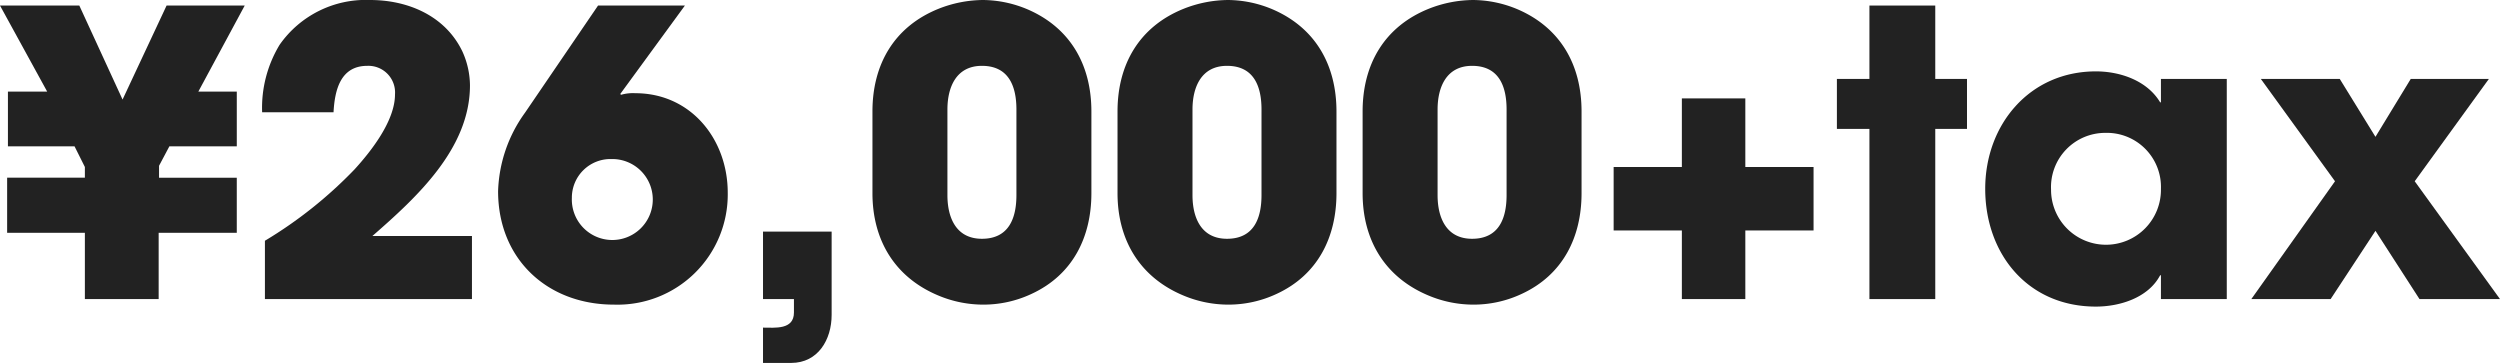
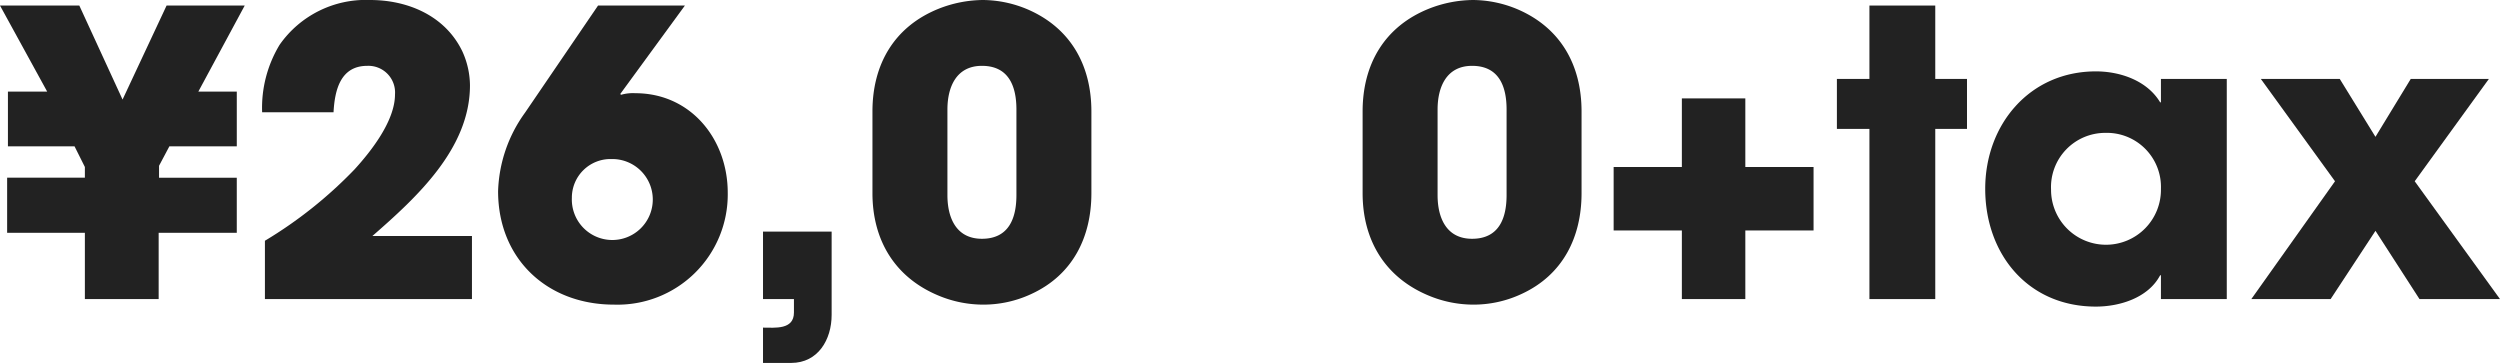
<svg xmlns="http://www.w3.org/2000/svg" id="レイヤー_1" data-name="レイヤー 1" viewBox="0 0 264.771 38.437">
  <defs>
    <style>.cls-1{fill:#222;}</style>
  </defs>
  <title>txt_modal_price_01</title>
  <path class="cls-1" d="M21.004,9.703h4.074V15.501h-7.142l-1.092,2.058v1.261h8.233V24.658H16.803v7.016H8.989V24.658H.756V18.819h8.233V17.686L7.896,15.501H.84V9.703H4.998L0,.588H8.4L12.98,10.544,17.643.588H25.918Z" />
  <path class="cls-1" d="M28.057,31.674V25.498A45.816,45.816,0,0,0,37.55,17.938c1.806-1.975,4.284-5.167,4.284-7.939a2.823,2.823,0,0,0-2.939-3.025c-2.857,0-3.445,2.605-3.571,4.916H27.762a12.899,12.899,0,0,1,1.849-7.142A11.133,11.133,0,0,1,39.188,0c4.033,0,7.982,1.68,9.788,5.461a8.829,8.829,0,0,1,.798,3.57c0,6.722-5.67,11.889-10.334,15.963H49.984v6.68Z" />
  <path class="cls-1" d="M65.018,32.262c-7.057,0-12.266-4.831-12.266-12.014a14.922,14.922,0,0,1,2.856-8.318L63.338.588h9.199L65.689,9.956l.084.084a4.535,4.535,0,0,1,1.513-.168c5.882,0,9.788,4.872,9.788,10.544A11.675,11.675,0,0,1,65.018,32.262Zm-.252-15.417a4.091,4.091,0,0,0-4.201,4.117,4.287,4.287,0,1,0,4.201-4.117Z" />
  <path class="cls-1" d="M83.791,38.437H80.809V34.698c1.26,0,3.276.252,3.276-1.597V31.674H80.809v-7.142h7.268v8.821C88.076,35.958,86.647,38.437,83.791,38.437Z" />
  <path class="cls-1" d="M109.245,31.127a11.992,11.992,0,0,1-5.125,1.135,12.281,12.281,0,0,1-4.747-.967c-4.621-1.932-6.973-5.881-6.973-10.838V11.804c0-4.999,2.311-8.989,7.015-10.88A13.033,13.033,0,0,1,104.12,0a12.342,12.342,0,0,1,4.747,1.008c4.537,1.975,6.721,5.924,6.721,10.796V20.457C115.588,25.12,113.613,29.111,109.245,31.127Zm-1.597-19.533c0-2.436-.798-4.621-3.654-4.621-2.73,0-3.654,2.27-3.654,4.621V20.668c0,2.395.924,4.621,3.654,4.621,2.856,0,3.654-2.186,3.654-4.621Z" />
-   <path class="cls-1" d="M135.201,31.127a11.996,11.996,0,0,1-5.125,1.135,12.281,12.281,0,0,1-4.747-.967c-4.62-1.932-6.974-5.881-6.974-10.838V11.804c0-4.999,2.311-8.989,7.016-10.88A13.033,13.033,0,0,1,130.076,0a12.337,12.337,0,0,1,4.746,1.008c4.537,1.975,6.722,5.924,6.722,10.796V20.457C141.544,25.12,139.57,29.111,135.201,31.127Zm-1.597-19.533c0-2.436-.798-4.621-3.654-4.621-2.73,0-3.655,2.27-3.655,4.621V20.668c0,2.395.925,4.621,3.655,4.621,2.856,0,3.654-2.186,3.654-4.621Z" />
  <path class="cls-1" d="M161.157,31.127a11.992,11.992,0,0,1-5.125,1.135,12.281,12.281,0,0,1-4.747-.967c-4.621-1.932-6.973-5.881-6.973-10.838V11.804c0-4.999,2.311-8.989,7.015-10.88A13.033,13.033,0,0,1,156.032,0a12.342,12.342,0,0,1,4.747,1.008c4.537,1.975,6.721,5.924,6.721,10.796V20.457C167.5,25.12,165.525,29.111,161.157,31.127Zm-1.597-19.533c0-2.436-.798-4.621-3.654-4.621-2.73,0-3.654,2.27-3.654,4.621V20.668c0,2.395.924,4.621,3.654,4.621,2.856,0,3.654-2.186,3.654-4.621Z" />
  <path class="cls-1" d="M184.845,24.406v7.268h-6.722V24.406h-7.225v-6.721h7.225V10.418h6.722v7.268h7.226v6.721Z" />
  <path class="cls-1" d="M204.961,13.652V31.674h-6.973V13.652H194.543v-5.293h3.445V.588h6.973V8.359h3.361v5.293Z" />
  <path class="cls-1" d="M228.861,31.674V29.153h-.084c-1.261,2.395-4.285,3.318-6.806,3.318-7.184,0-11.72-5.545-11.72-12.476,0-6.806,4.705-12.435,11.72-12.435,2.562,0,5.419.966,6.806,3.276h.084V8.359H235.834V31.674Zm-5.881-17.602a5.745,5.745,0,0,0-5.756,6.008,5.819,5.819,0,1,0,11.637-.084A5.729,5.729,0,0,0,222.98,14.072Z" />
  <path class="cls-1" d="M256.244,31.674,251.582,24.448,246.834,31.674h-8.4l8.863-12.477L239.441,8.359h8.359l3.781,6.133,3.738-6.133h8.275l-7.855,10.838,9.031,12.477Z" />
</svg>